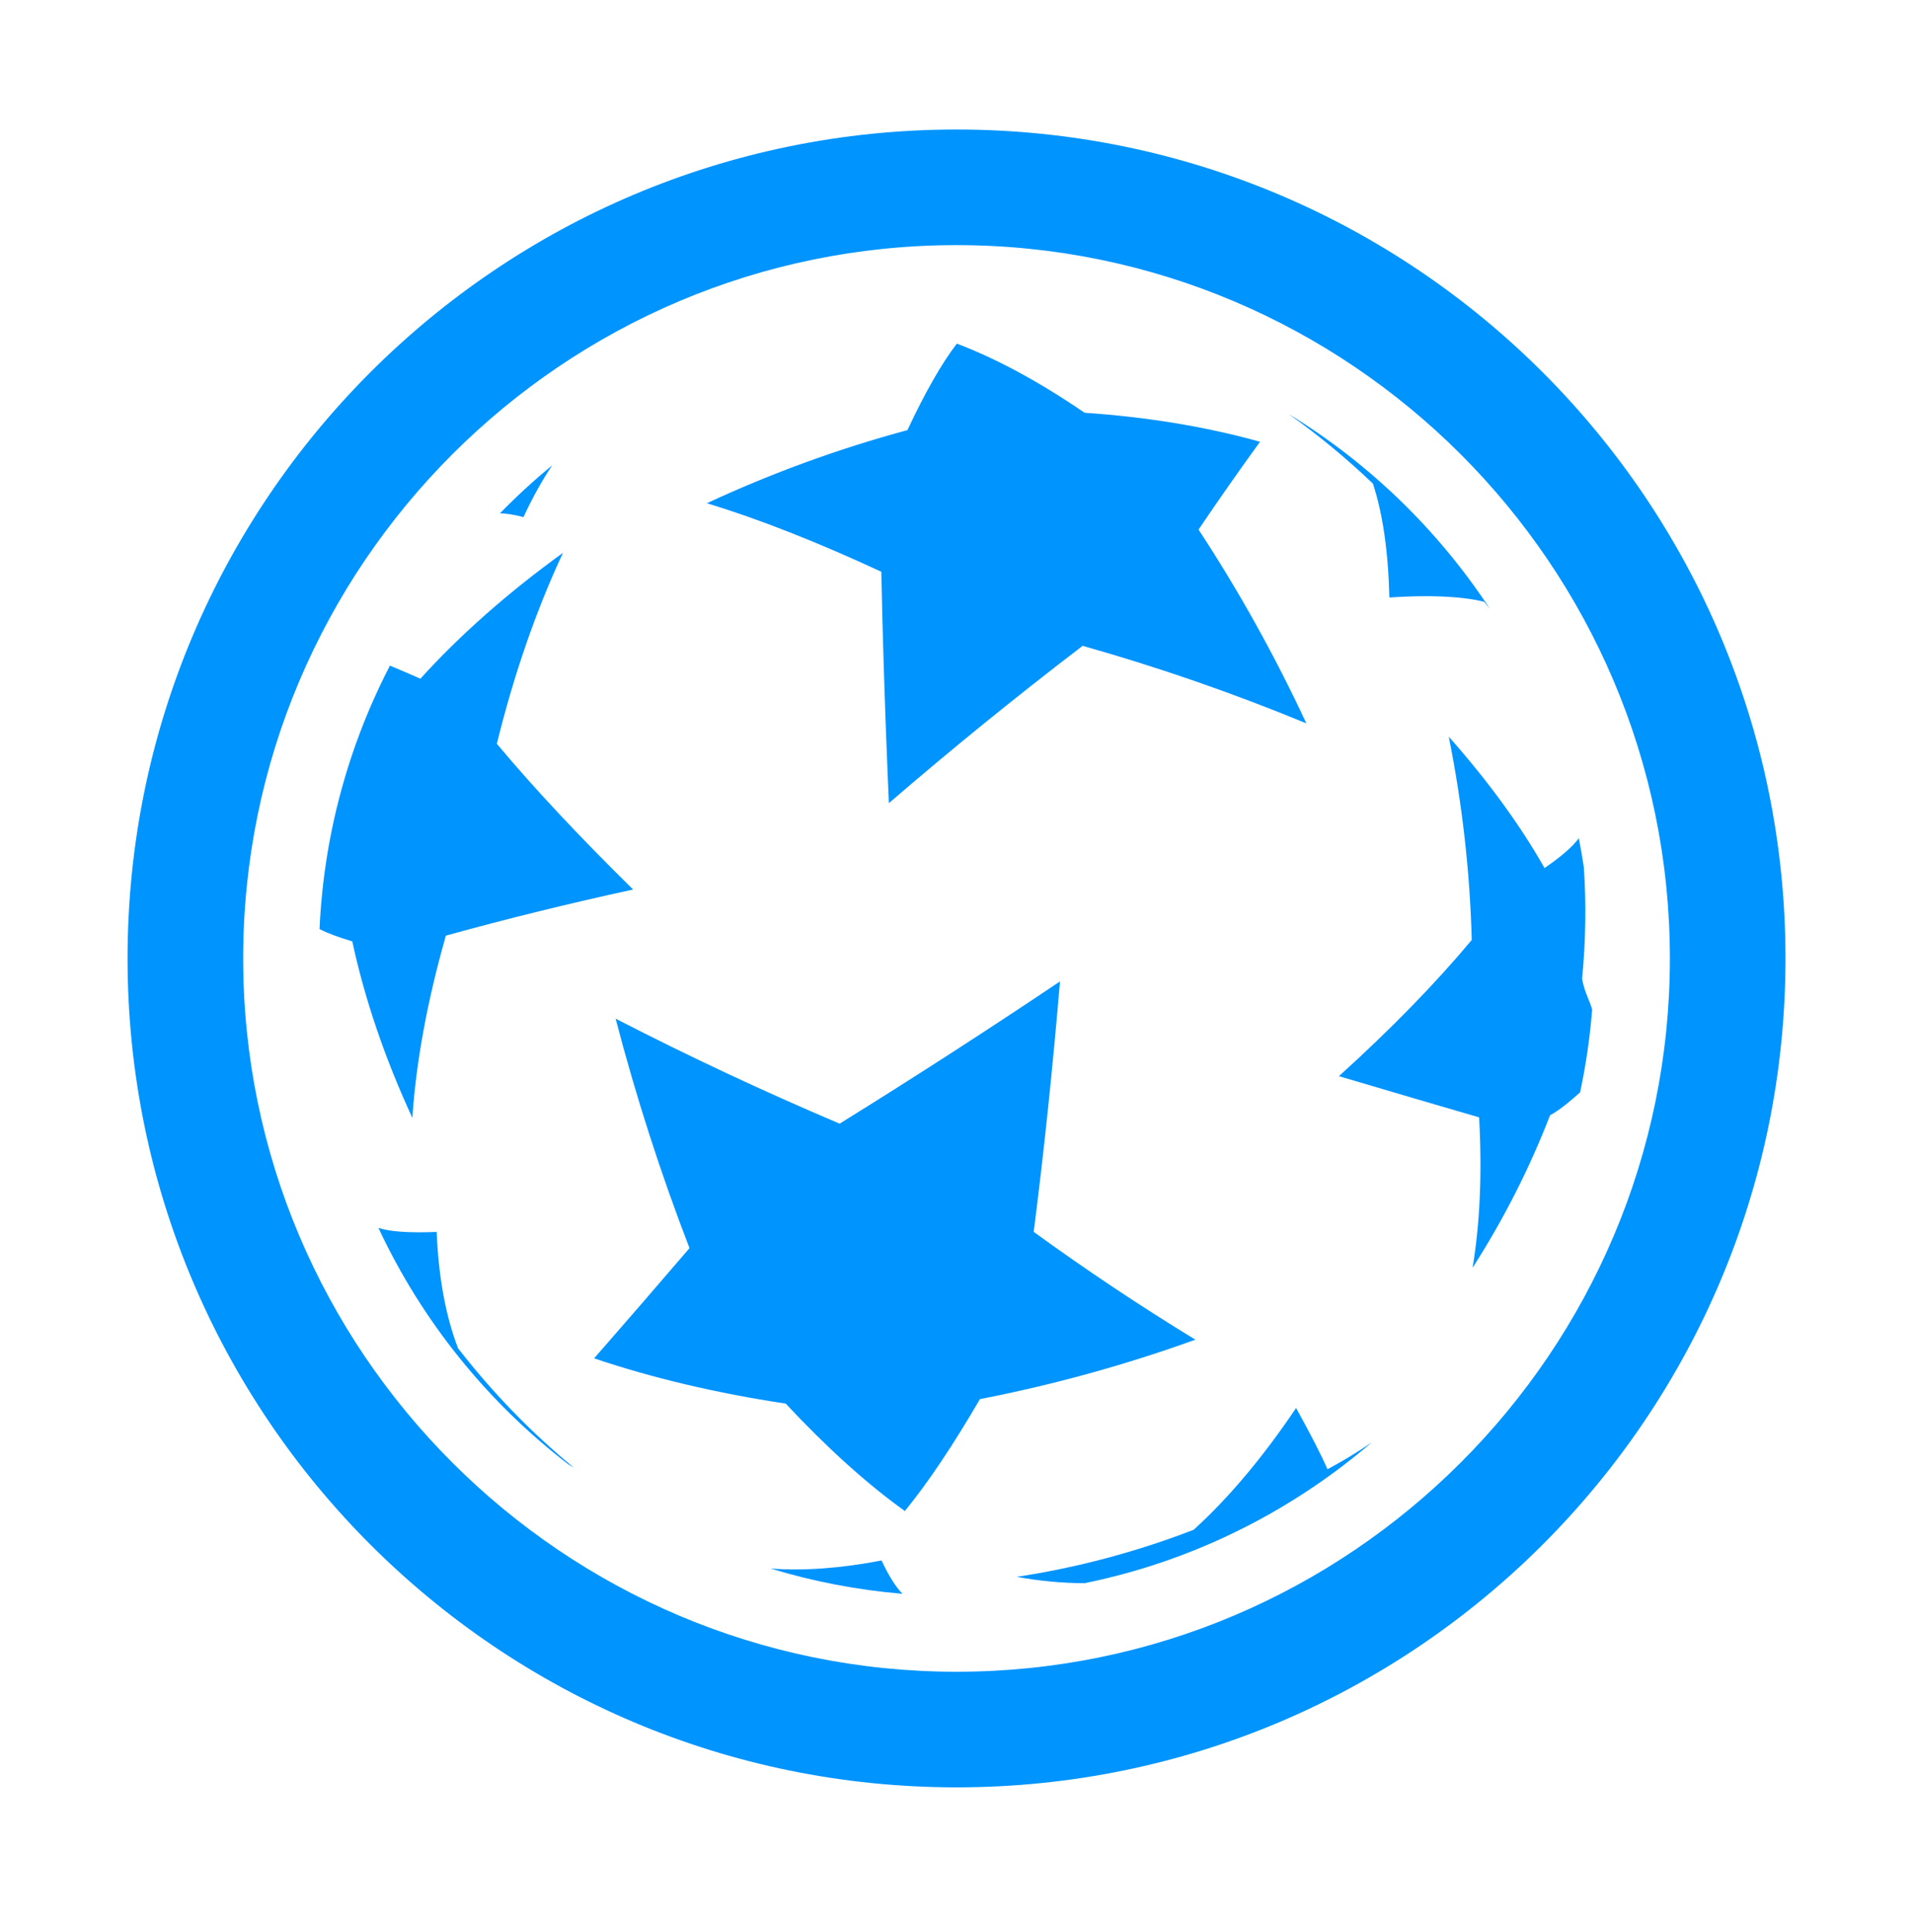
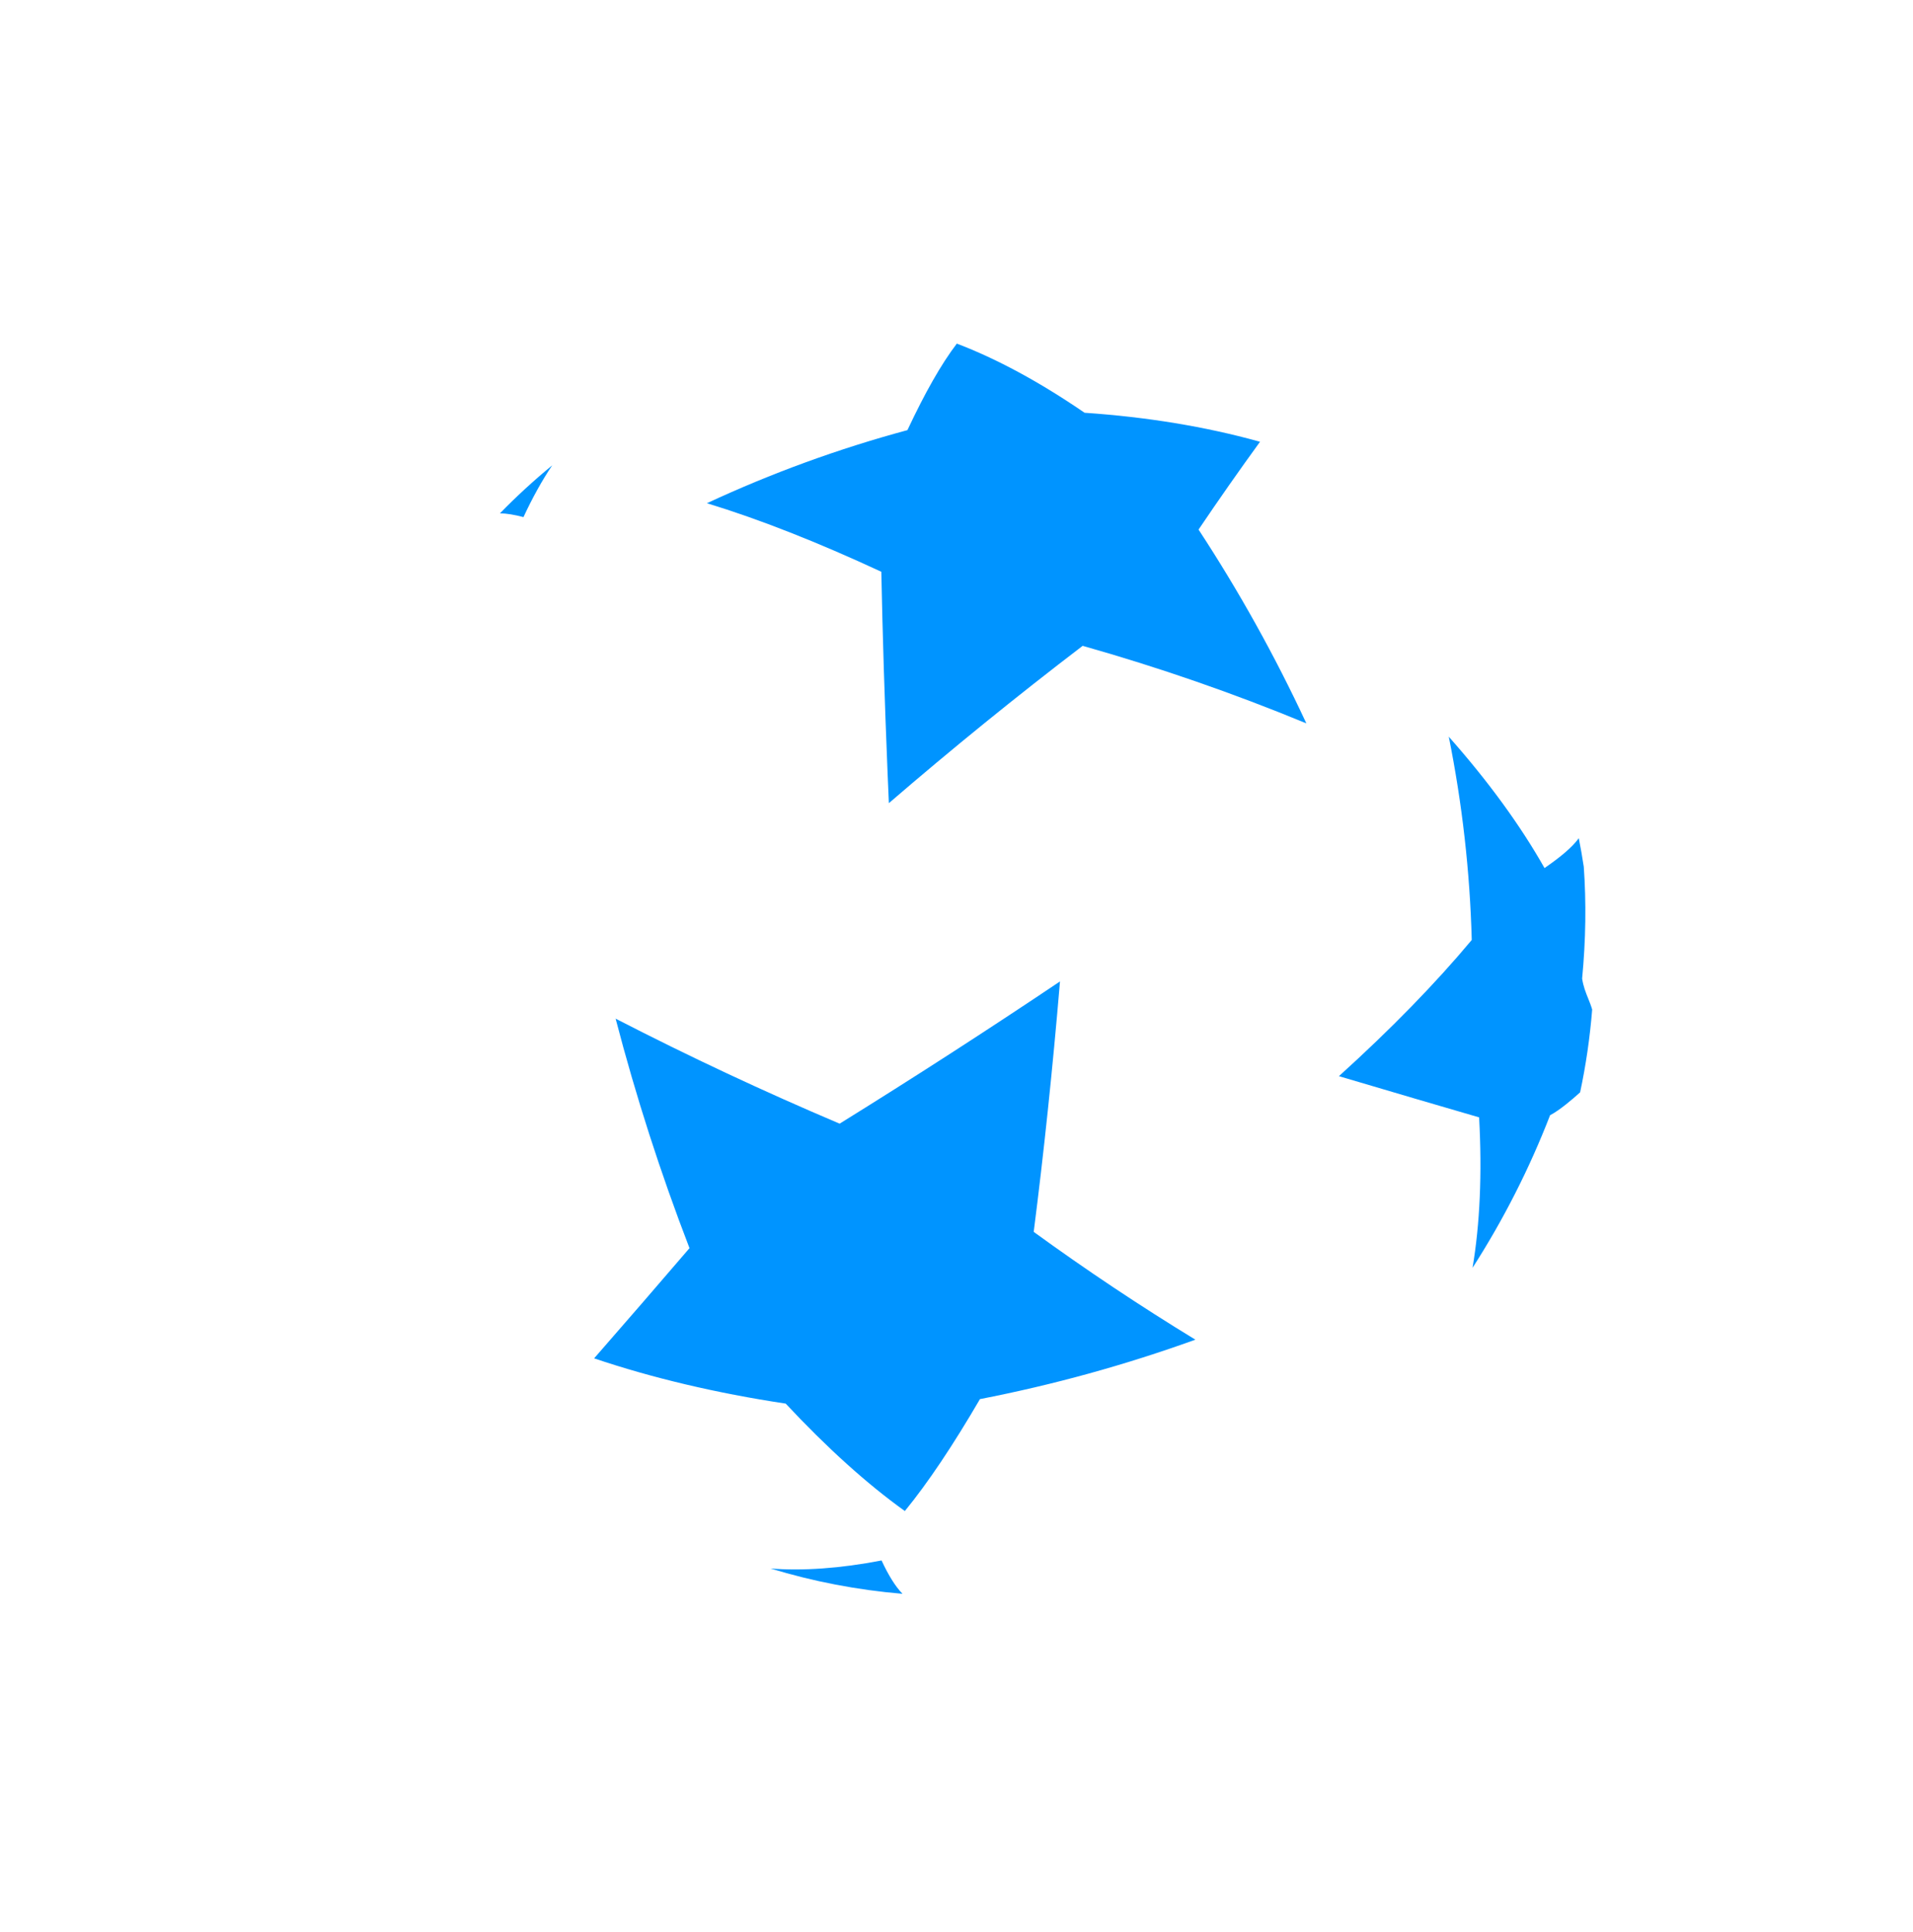
<svg xmlns="http://www.w3.org/2000/svg" width="100" height="101" viewBox="0 0 100 101" fill="none">
-   <path d="M72.628 31.235C74.687 31.099 76.344 31.163 77.578 31.457C77.675 31.574 77.772 31.691 77.869 31.808C75.162 27.695 71.57 24.216 67.363 21.644C68.916 22.747 70.389 23.963 71.768 25.282C72.28 26.833 72.57 28.829 72.628 31.231L72.628 31.235Z" fill="#0094FF" />
-   <path d="M23.937 70.465C23.303 68.817 22.924 66.777 22.826 64.403C21.469 64.454 20.45 64.405 19.784 64.195C22.061 69.072 25.485 73.306 29.708 76.551C29.805 76.612 29.903 76.672 30.001 76.732C27.754 74.875 25.718 72.775 23.933 70.469L23.937 70.465Z" fill="#0094FF" />
  <path d="M46.465 41.987C49.759 39.146 53.137 36.403 56.595 33.763C60.568 34.886 64.472 36.239 68.288 37.816C66.657 34.307 64.774 30.921 62.653 27.685C63.698 26.137 64.769 24.606 65.866 23.095L65.77 23.068C63.023 22.308 59.968 21.8 56.695 21.578C54.342 19.965 52.095 18.753 50.017 17.963C49.195 19.04 48.343 20.551 47.435 22.486C43.838 23.456 40.331 24.734 36.953 26.307C39.692 27.142 42.749 28.347 46.07 29.891C46.134 33.084 46.241 36.603 46.397 40.394C46.419 40.92 46.441 41.451 46.465 41.987Z" fill="#0094FF" />
-   <path d="M67.752 73.606C66.009 76.197 64.201 78.34 62.395 79.974C59.401 81.131 56.279 81.961 53.148 82.433C54.32 82.65 55.508 82.761 56.697 82.765C60.136 82.064 63.382 80.834 66.346 79.163C67.141 78.714 67.916 78.234 68.669 77.724C69.699 77.027 70.687 76.274 71.63 75.469L71.691 75.415C70.951 75.922 70.183 76.387 69.392 76.809C69.069 76.064 68.528 75.012 67.752 73.606Z" fill="#0094FF" />
  <path fill-rule="evenodd" clip-rule="evenodd" d="M54.036 64.398C54.56 60.306 55.024 55.903 55.41 51.307C51.615 53.854 47.774 56.333 43.891 58.742C39.921 57.058 36.015 55.227 32.181 53.253C33.241 57.322 34.531 61.327 36.043 65.25C34.39 67.178 32.728 69.098 31.057 71.011C34.079 72.032 37.454 72.832 41.071 73.377C43.229 75.686 45.319 77.575 47.3 78.993C48.518 77.504 49.824 75.546 51.226 73.142C55.054 72.398 58.819 71.359 62.487 70.035C59.594 68.27 56.773 66.389 54.032 64.396L54.036 64.398ZM82.704 51.157C82.898 49.128 82.922 47.17 82.79 45.311C82.715 44.812 82.628 44.314 82.529 43.819C82.194 44.285 81.586 44.795 80.738 45.38C79.482 43.158 77.801 40.845 75.733 38.513C76.437 42.014 76.839 45.568 76.934 49.138C75.046 51.402 72.715 53.794 69.991 56.259C72.878 57.116 75.316 57.831 77.319 58.413C77.479 61.345 77.362 63.986 76.976 66.278C78.592 63.762 79.949 61.089 81.029 58.3C81.513 58.053 82.216 57.455 82.599 57.104C82.9 55.693 83.112 54.248 83.229 52.776C83.171 52.572 83.095 52.384 83.018 52.193C82.893 51.882 82.764 51.563 82.704 51.157ZM27.364 27.033C27.836 26.015 28.339 25.111 28.865 24.328C27.909 25.113 26.997 25.951 26.134 26.836C26.482 26.839 26.895 26.909 27.364 27.033ZM46.083 81.577C43.918 81.996 41.961 82.129 40.28 81.998C42.49 82.671 44.798 83.121 47.178 83.32C46.801 82.934 46.436 82.34 46.083 81.577Z" fill="#0094FF" />
-   <path d="M23.308 48.912C26.548 48.018 29.812 47.215 33.096 46.502C30.271 43.722 27.883 41.173 25.972 38.883C26.871 35.231 28.04 31.866 29.43 28.901C26.538 30.991 24.028 33.214 21.976 35.481C21.447 35.248 20.916 35.02 20.383 34.798C19.602 36.305 18.933 37.879 18.387 39.51C17.909 40.938 17.524 42.409 17.241 43.916C16.957 45.433 16.775 46.986 16.703 48.567C17.1 48.782 17.678 48.99 18.416 49.215C19.059 52.212 20.116 55.326 21.556 58.439C21.747 55.53 22.338 52.319 23.308 48.912Z" fill="#0094FF" />
-   <path fill-rule="evenodd" clip-rule="evenodd" d="M50 87.395C29.438 87.395 12.711 70.668 12.711 50.106C12.711 29.544 29.438 12.814 50 12.814C70.562 12.814 87.292 29.544 87.292 50.106C87.292 70.668 70.564 87.395 50 87.395V87.395ZM50 6.771C26.068 6.771 6.668 26.172 6.668 50.106C6.668 74.038 26.068 93.438 50 93.438C73.934 93.438 93.335 74.038 93.335 50.106C93.335 26.174 73.934 6.771 50 6.771" fill="#0094FF" />
</svg>